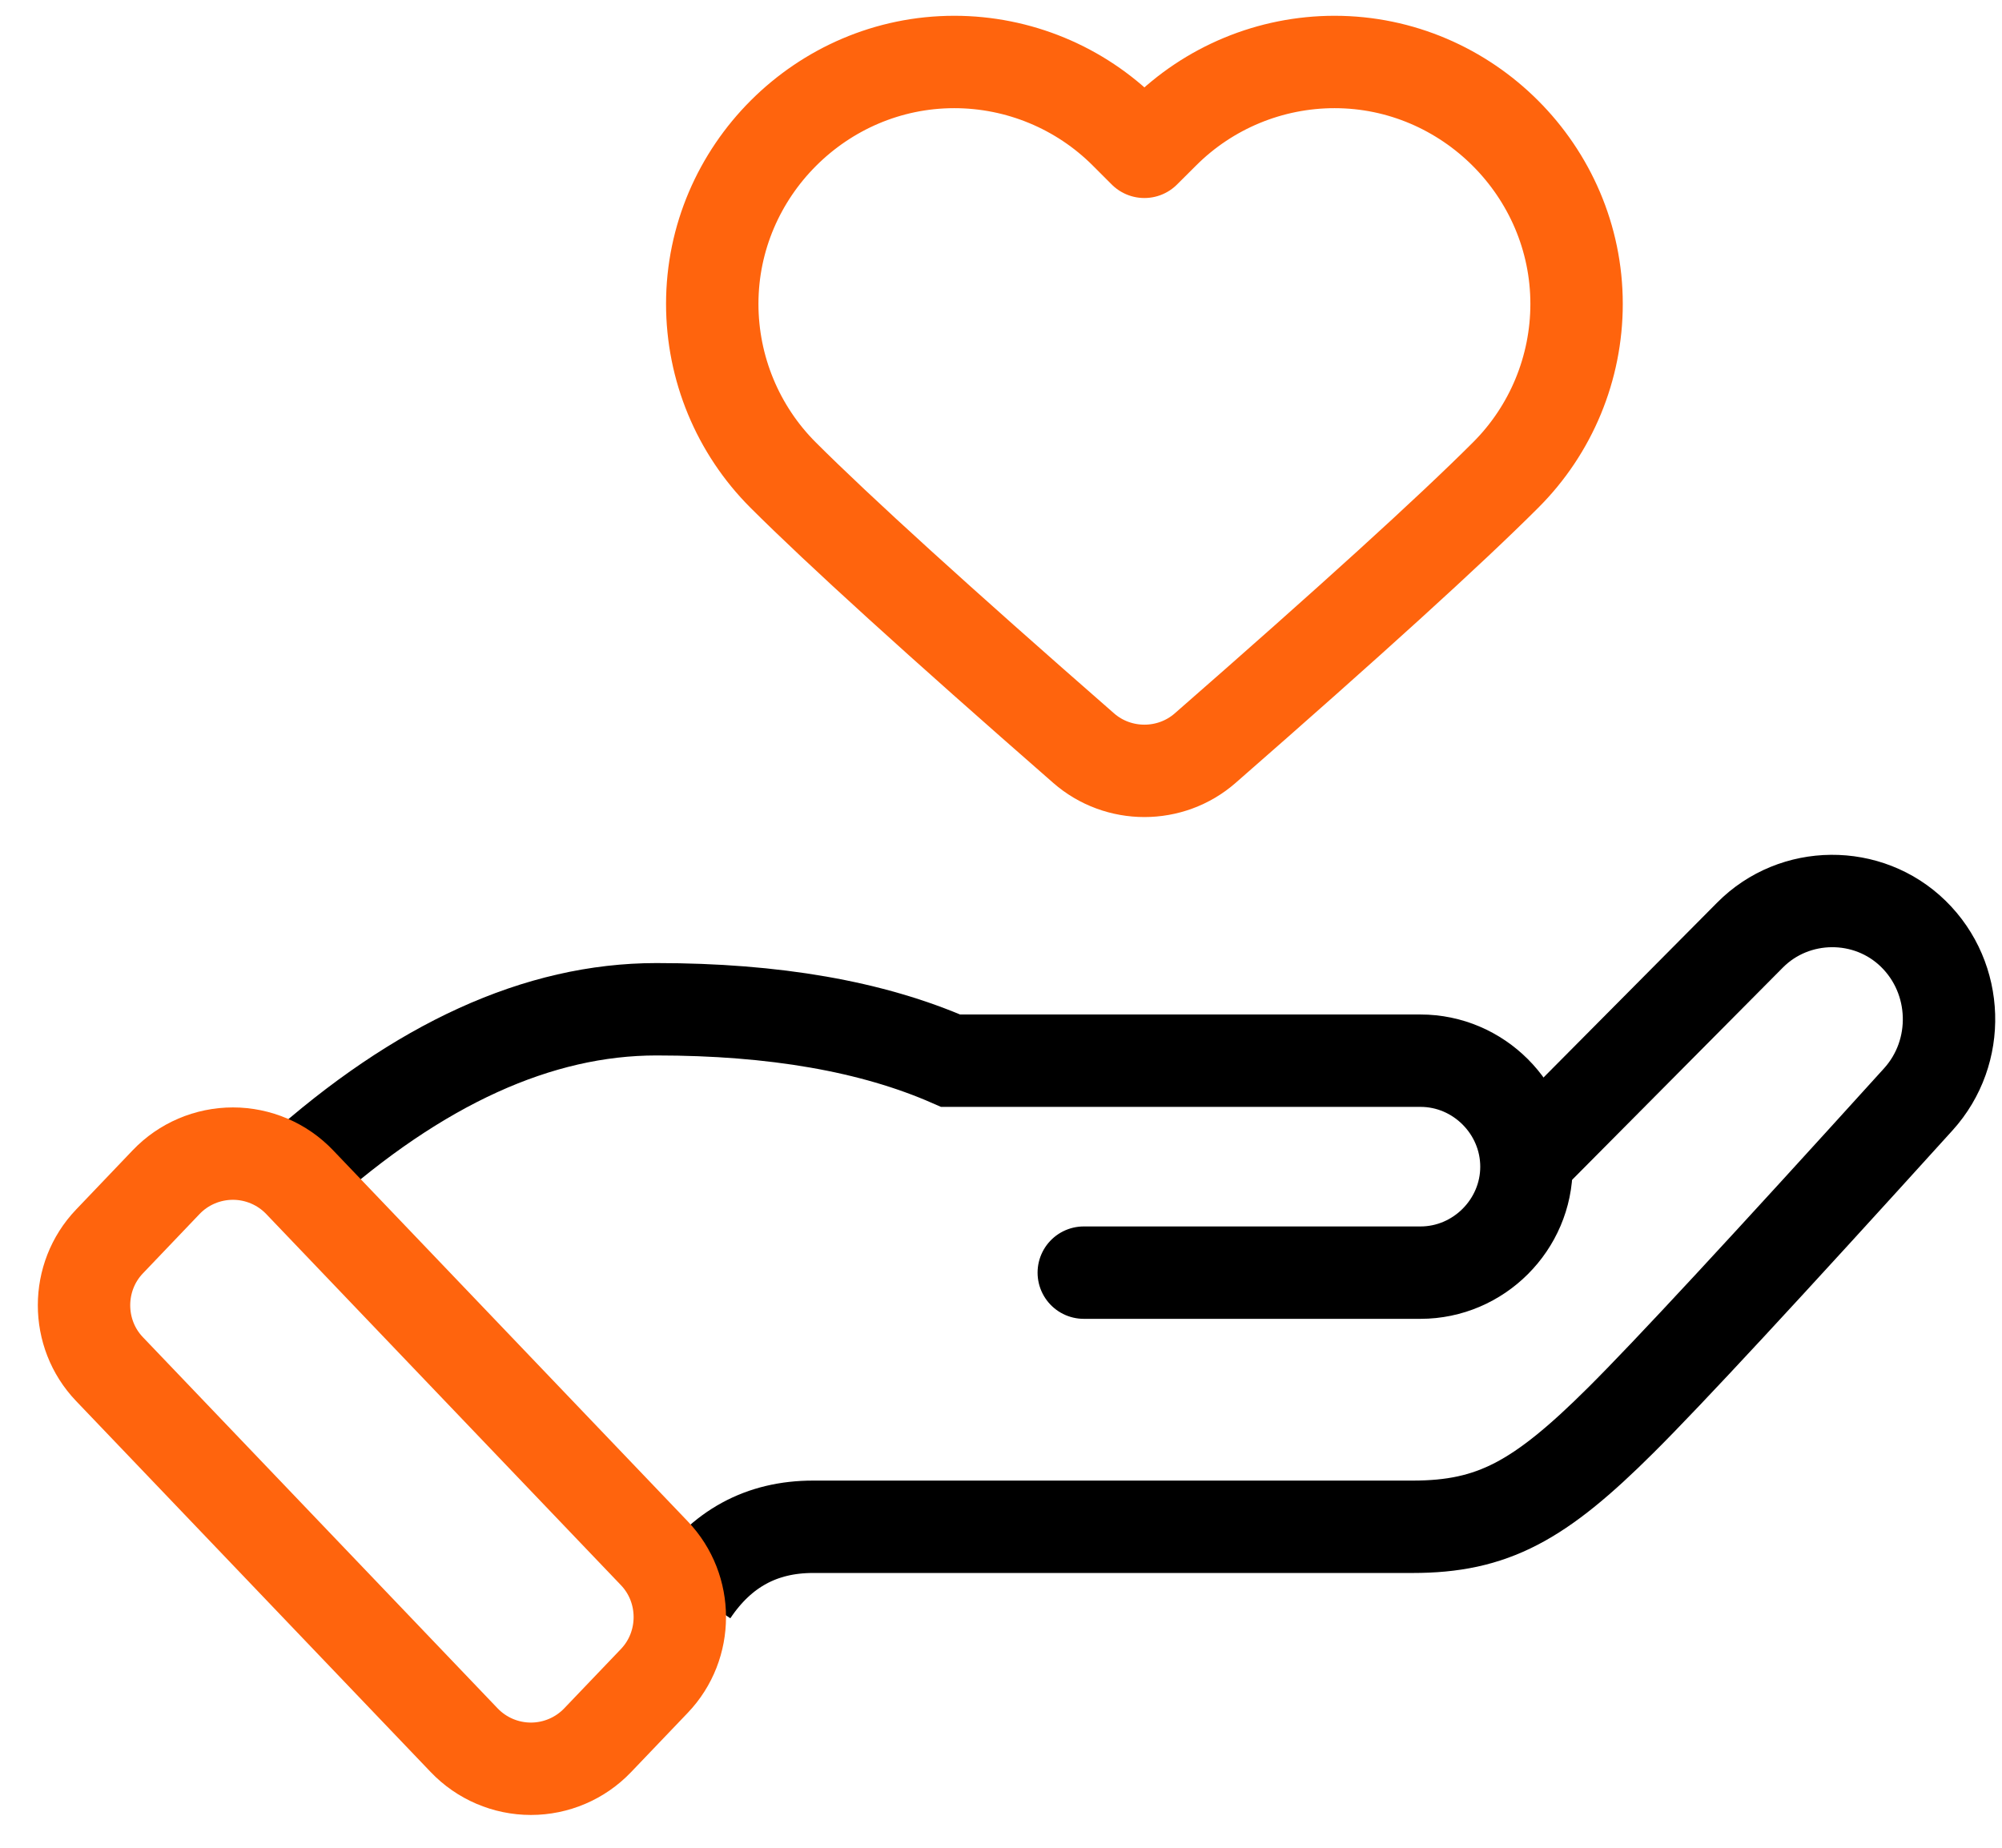
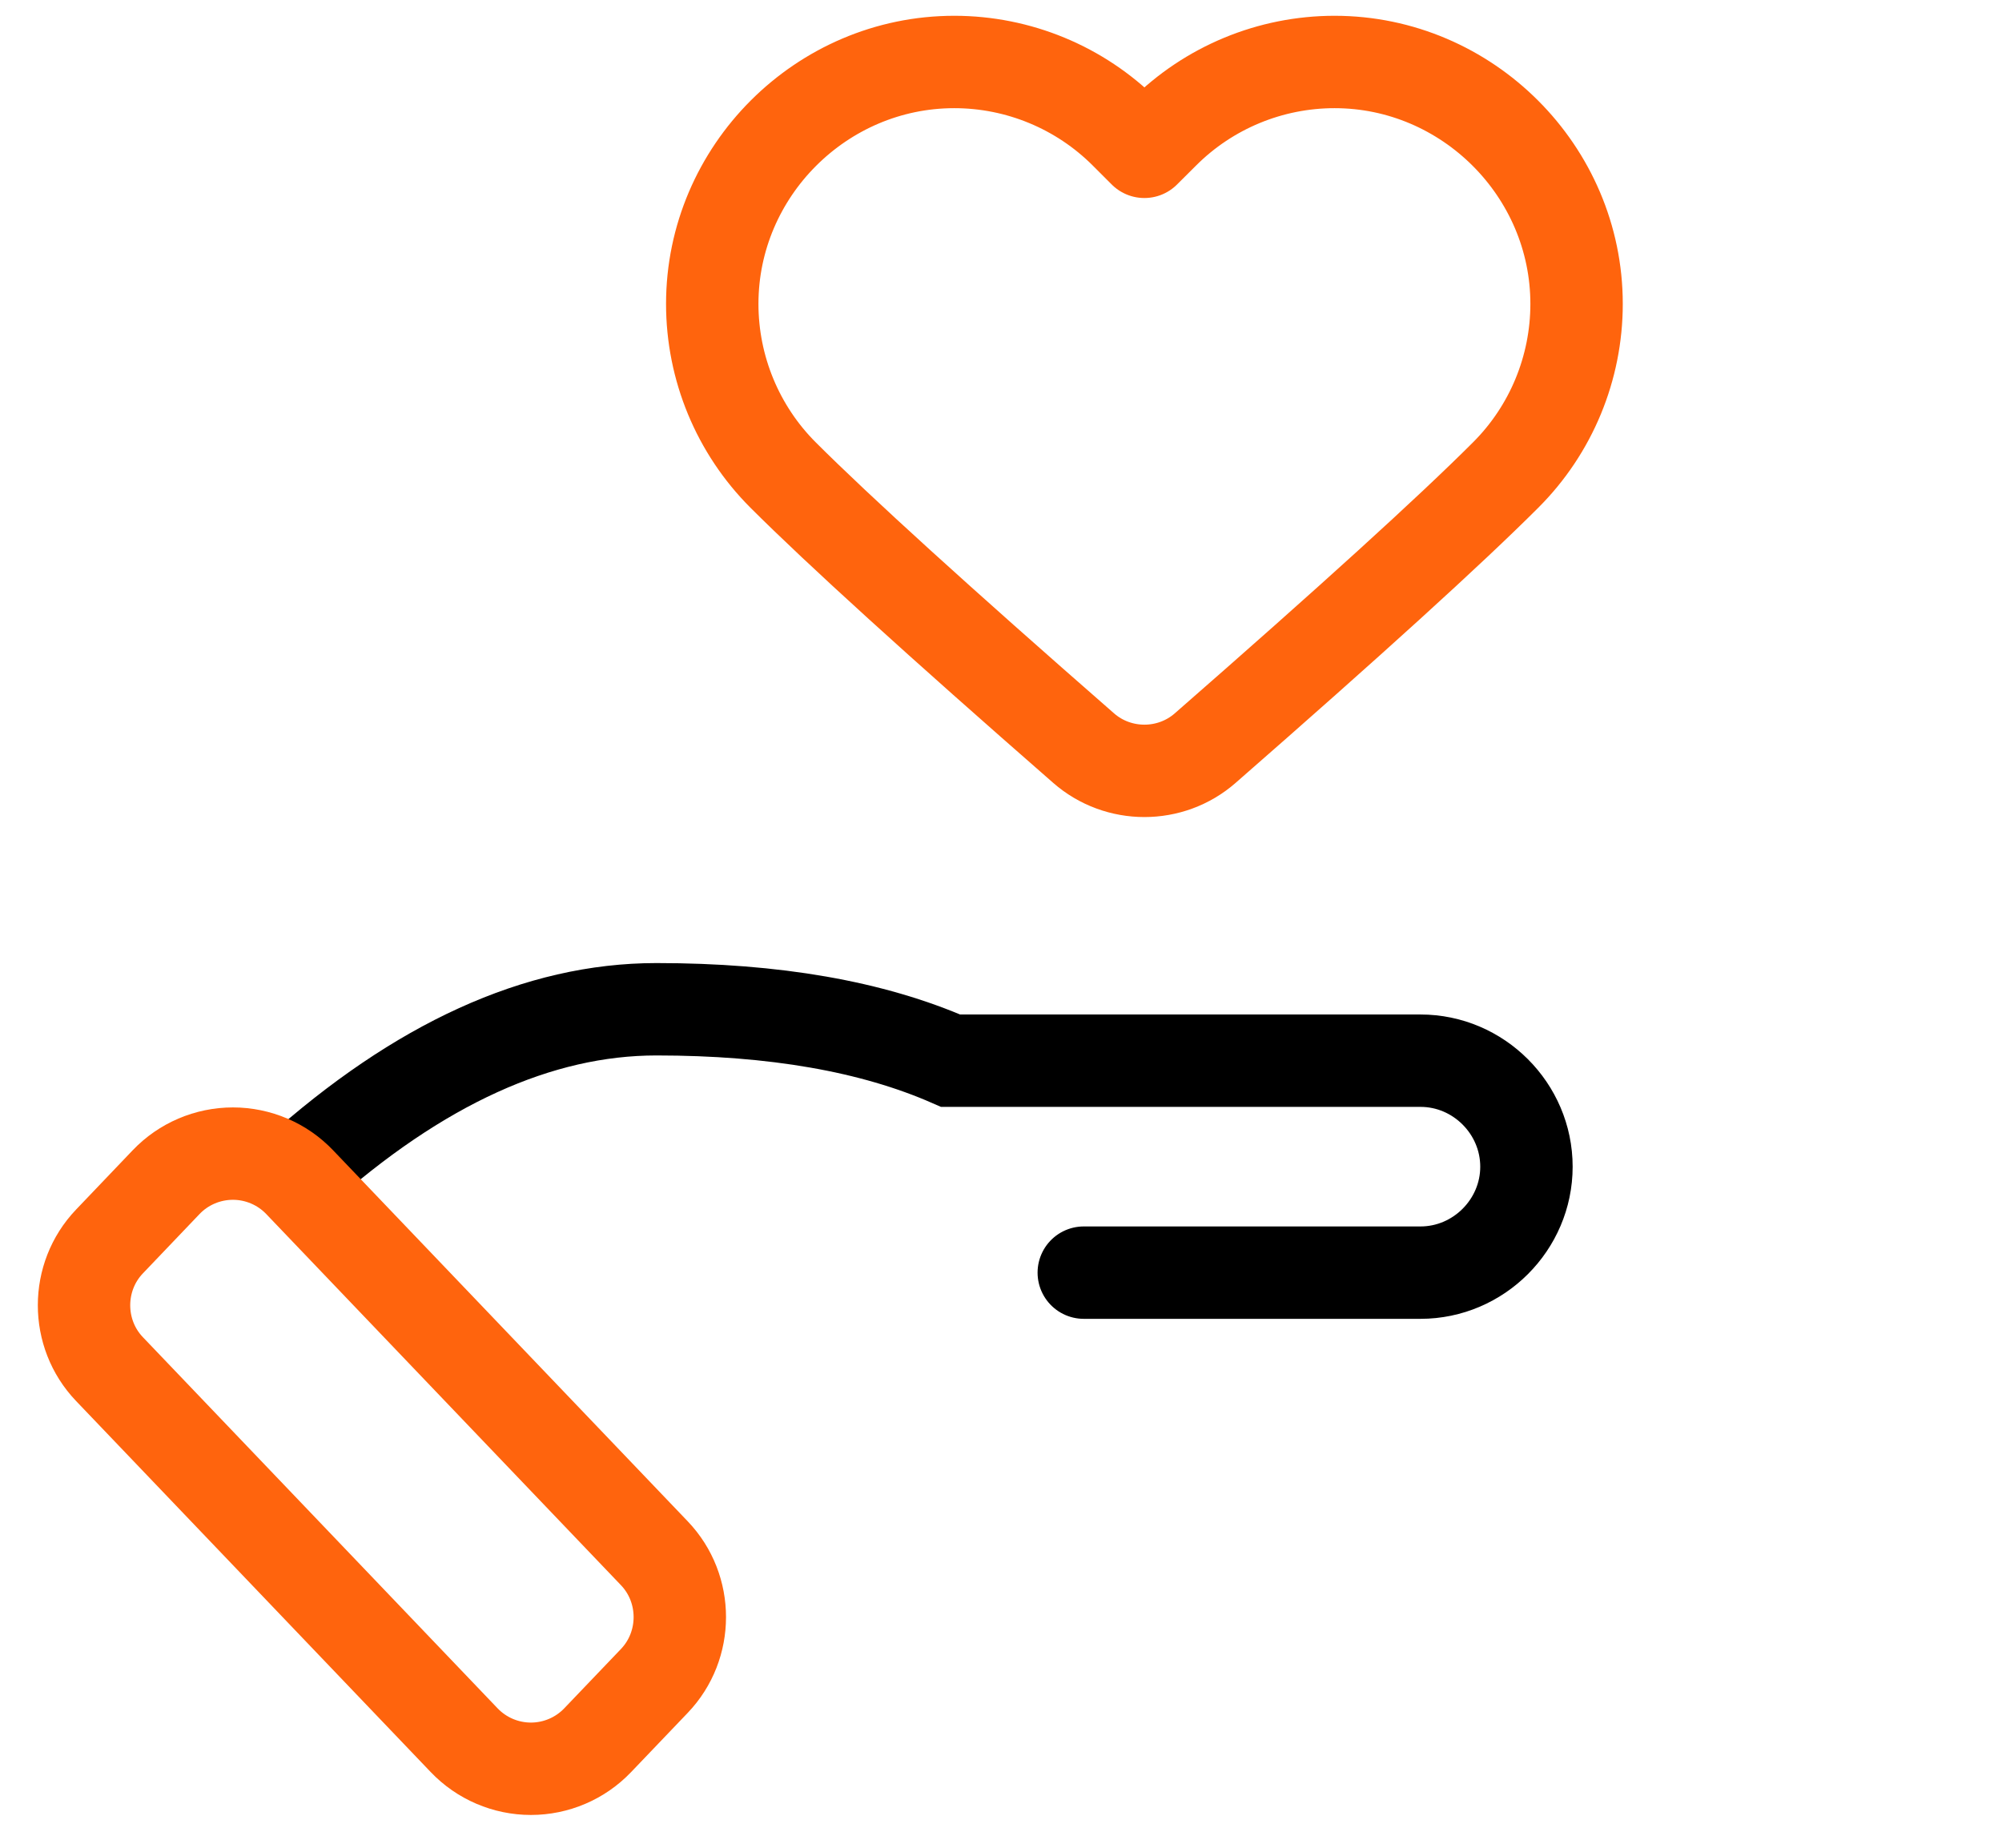
<svg xmlns="http://www.w3.org/2000/svg" width="26" height="24" viewBox="0 0 26 24" fill="none">
-   <path d="M8.986 20.686C9.367 20.116 9.891 19.831 10.558 19.831H18.346C19.386 19.831 19.994 19.498 21.05 18.446C21.654 17.846 22.941 16.456 24.913 14.279C25.47 13.664 25.44 12.707 24.847 12.128C24.26 11.555 23.306 11.562 22.728 12.145L19.826 15.068" stroke="black" stroke-width="1.2" />
  <path d="M3.859 15.233C5.439 13.817 6.994 13.109 8.525 13.109C10.055 13.109 11.329 13.331 12.346 13.777H18.448C19.203 13.777 19.824 14.399 19.824 15.154C19.824 15.908 19.203 16.53 18.448 16.53H14.075" stroke="black" stroke-width="1.2" stroke-linecap="round" />
  <path fill-rule="evenodd" clip-rule="evenodd" d="M1.422 16.125C0.981 16.586 0.981 17.322 1.422 17.783L6.028 22.603C6.254 22.84 6.568 22.974 6.895 22.974C7.222 22.974 7.536 22.84 7.762 22.603L8.498 21.833C8.939 21.372 8.939 20.636 8.498 20.175L3.892 15.355C3.666 15.118 3.352 14.984 3.025 14.984C2.697 14.984 2.383 15.118 2.157 15.355L1.422 16.125Z" stroke="#FF640D" stroke-width="1.2" />
  <path fill-rule="evenodd" clip-rule="evenodd" d="M14.862 1.972L15.11 1.725C15.699 1.136 16.499 0.805 17.332 0.805C19.056 0.805 20.475 2.223 20.475 3.947C20.475 4.781 20.144 5.581 19.554 6.17C18.833 6.891 17.532 8.074 15.652 9.717C15.202 10.111 14.523 10.111 14.073 9.717C12.192 8.073 10.892 6.891 10.17 6.17C9.581 5.581 9.25 4.781 9.25 3.947C9.25 2.223 10.668 0.805 12.393 0.805C13.226 0.805 14.026 1.136 14.615 1.725L14.862 1.972Z" stroke="#FF640D" stroke-width="1.2" stroke-linejoin="round" />
</svg>